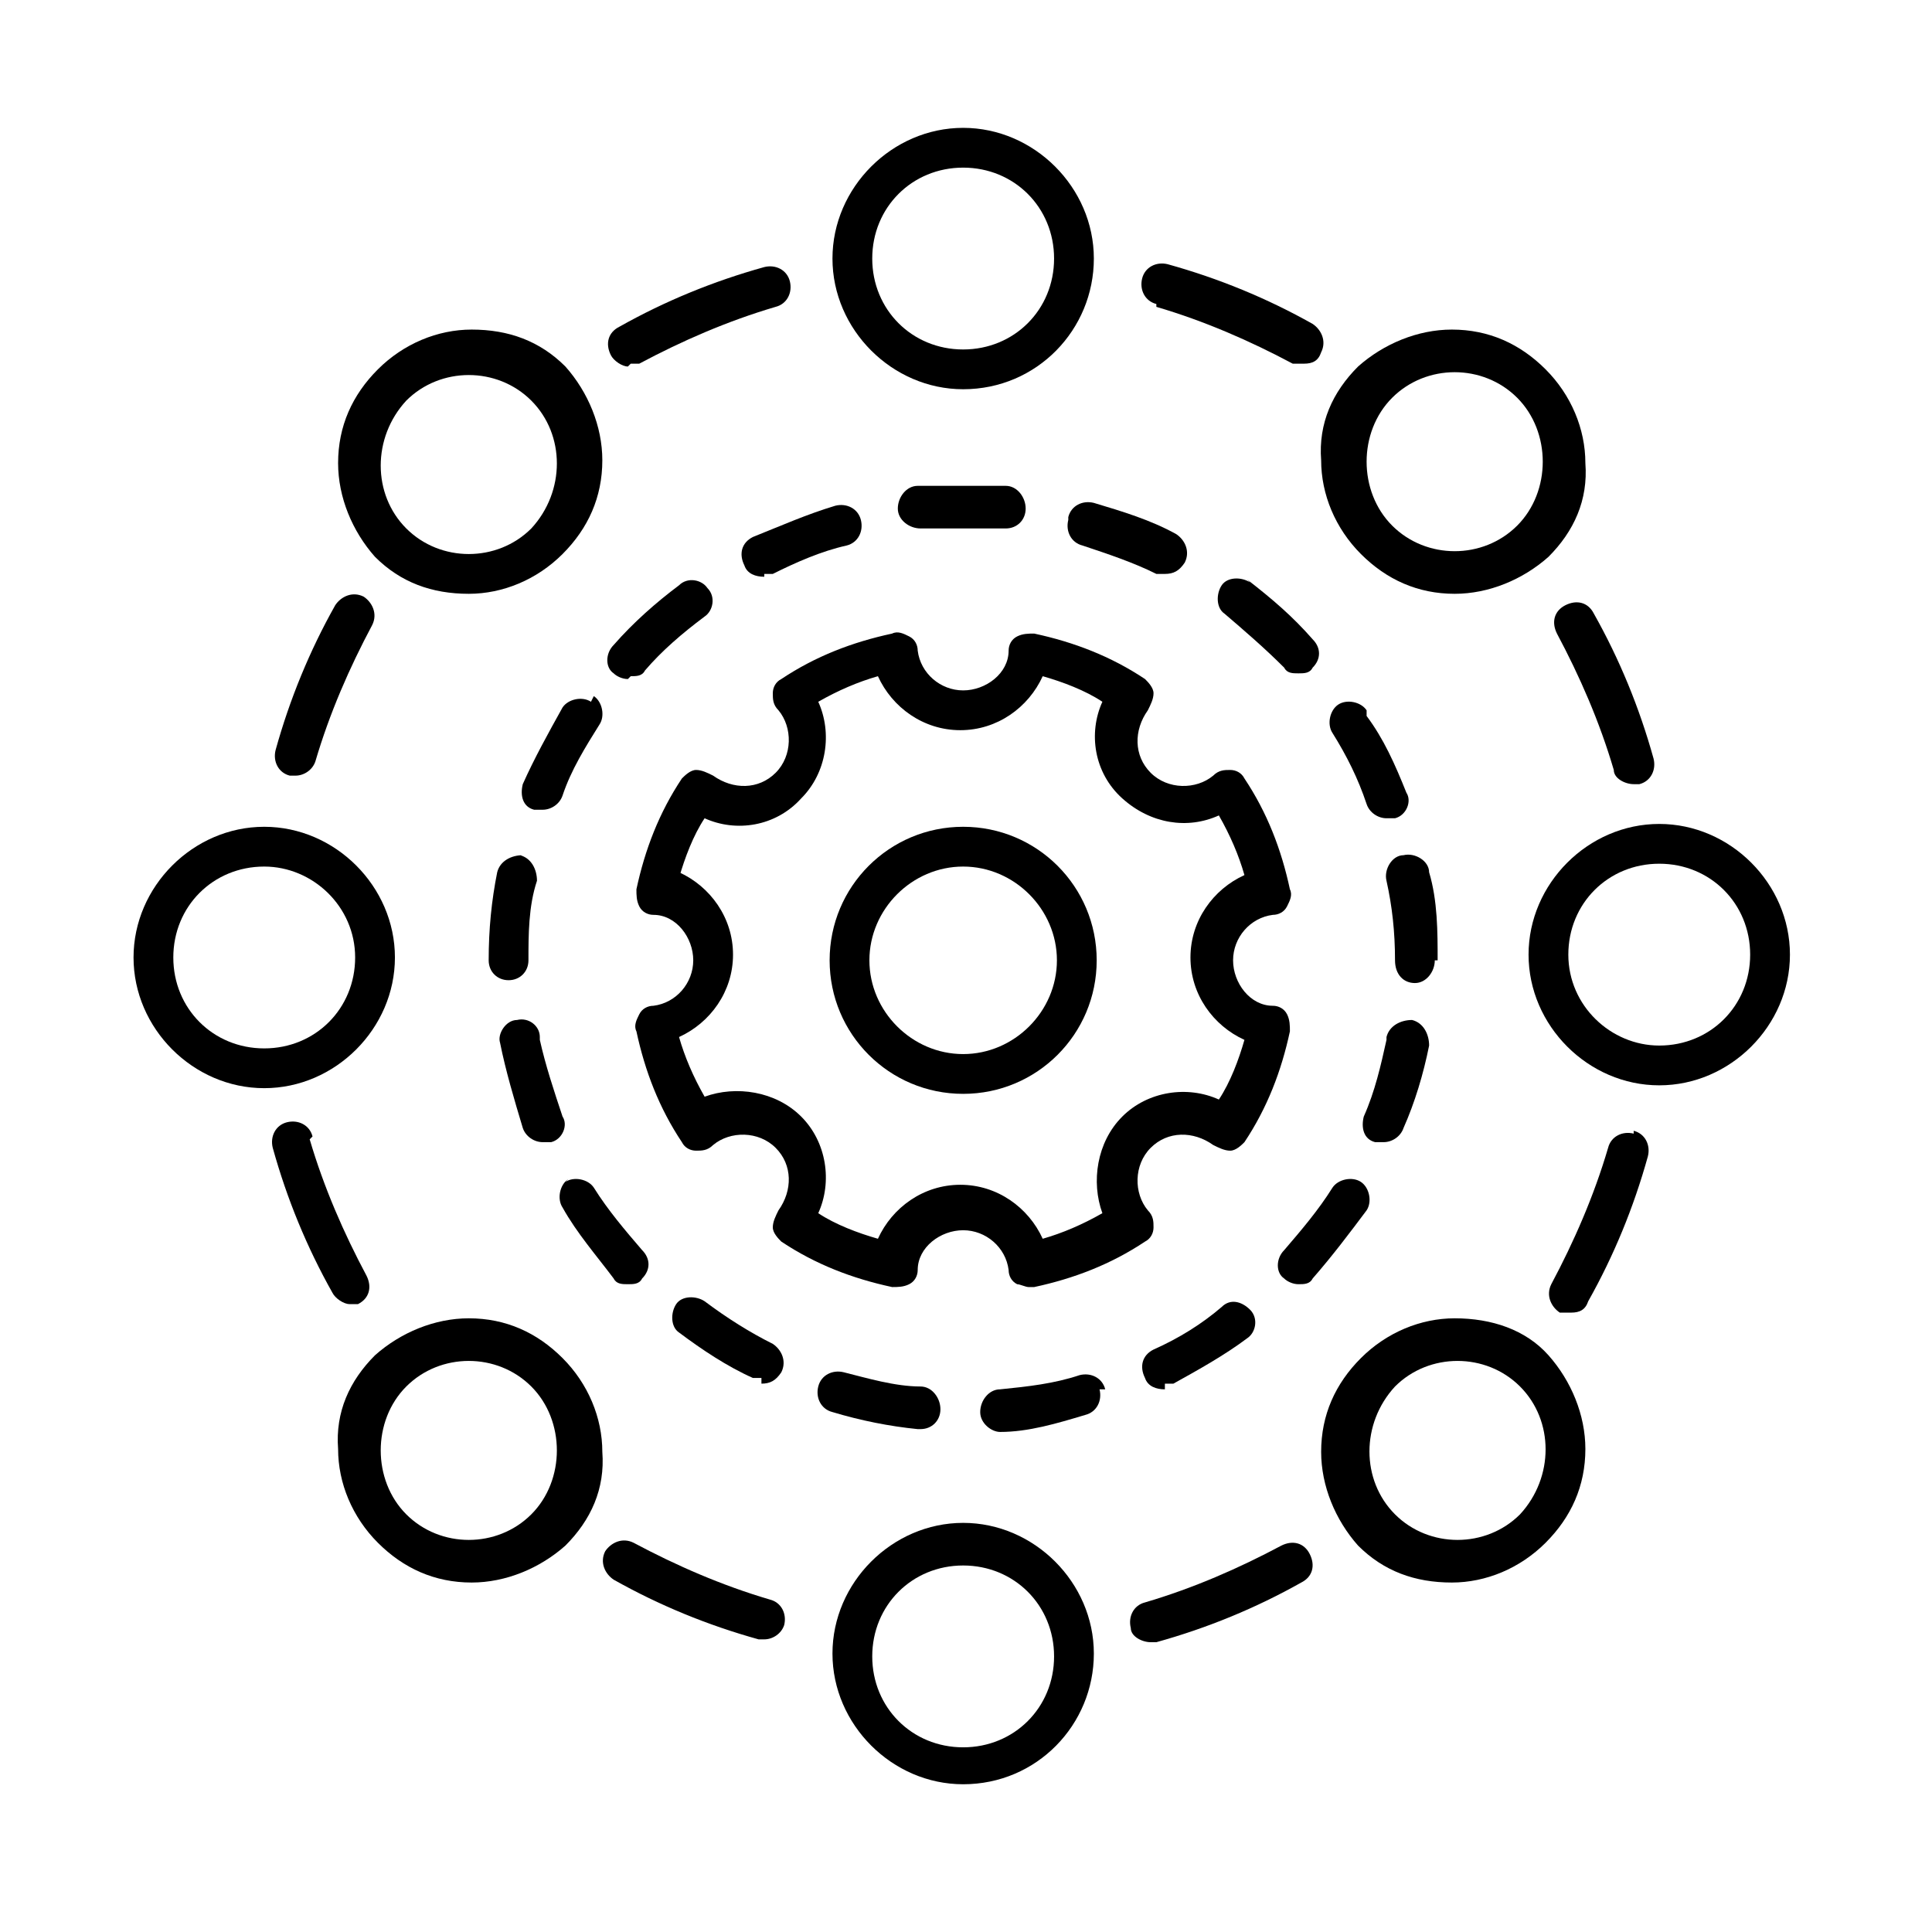
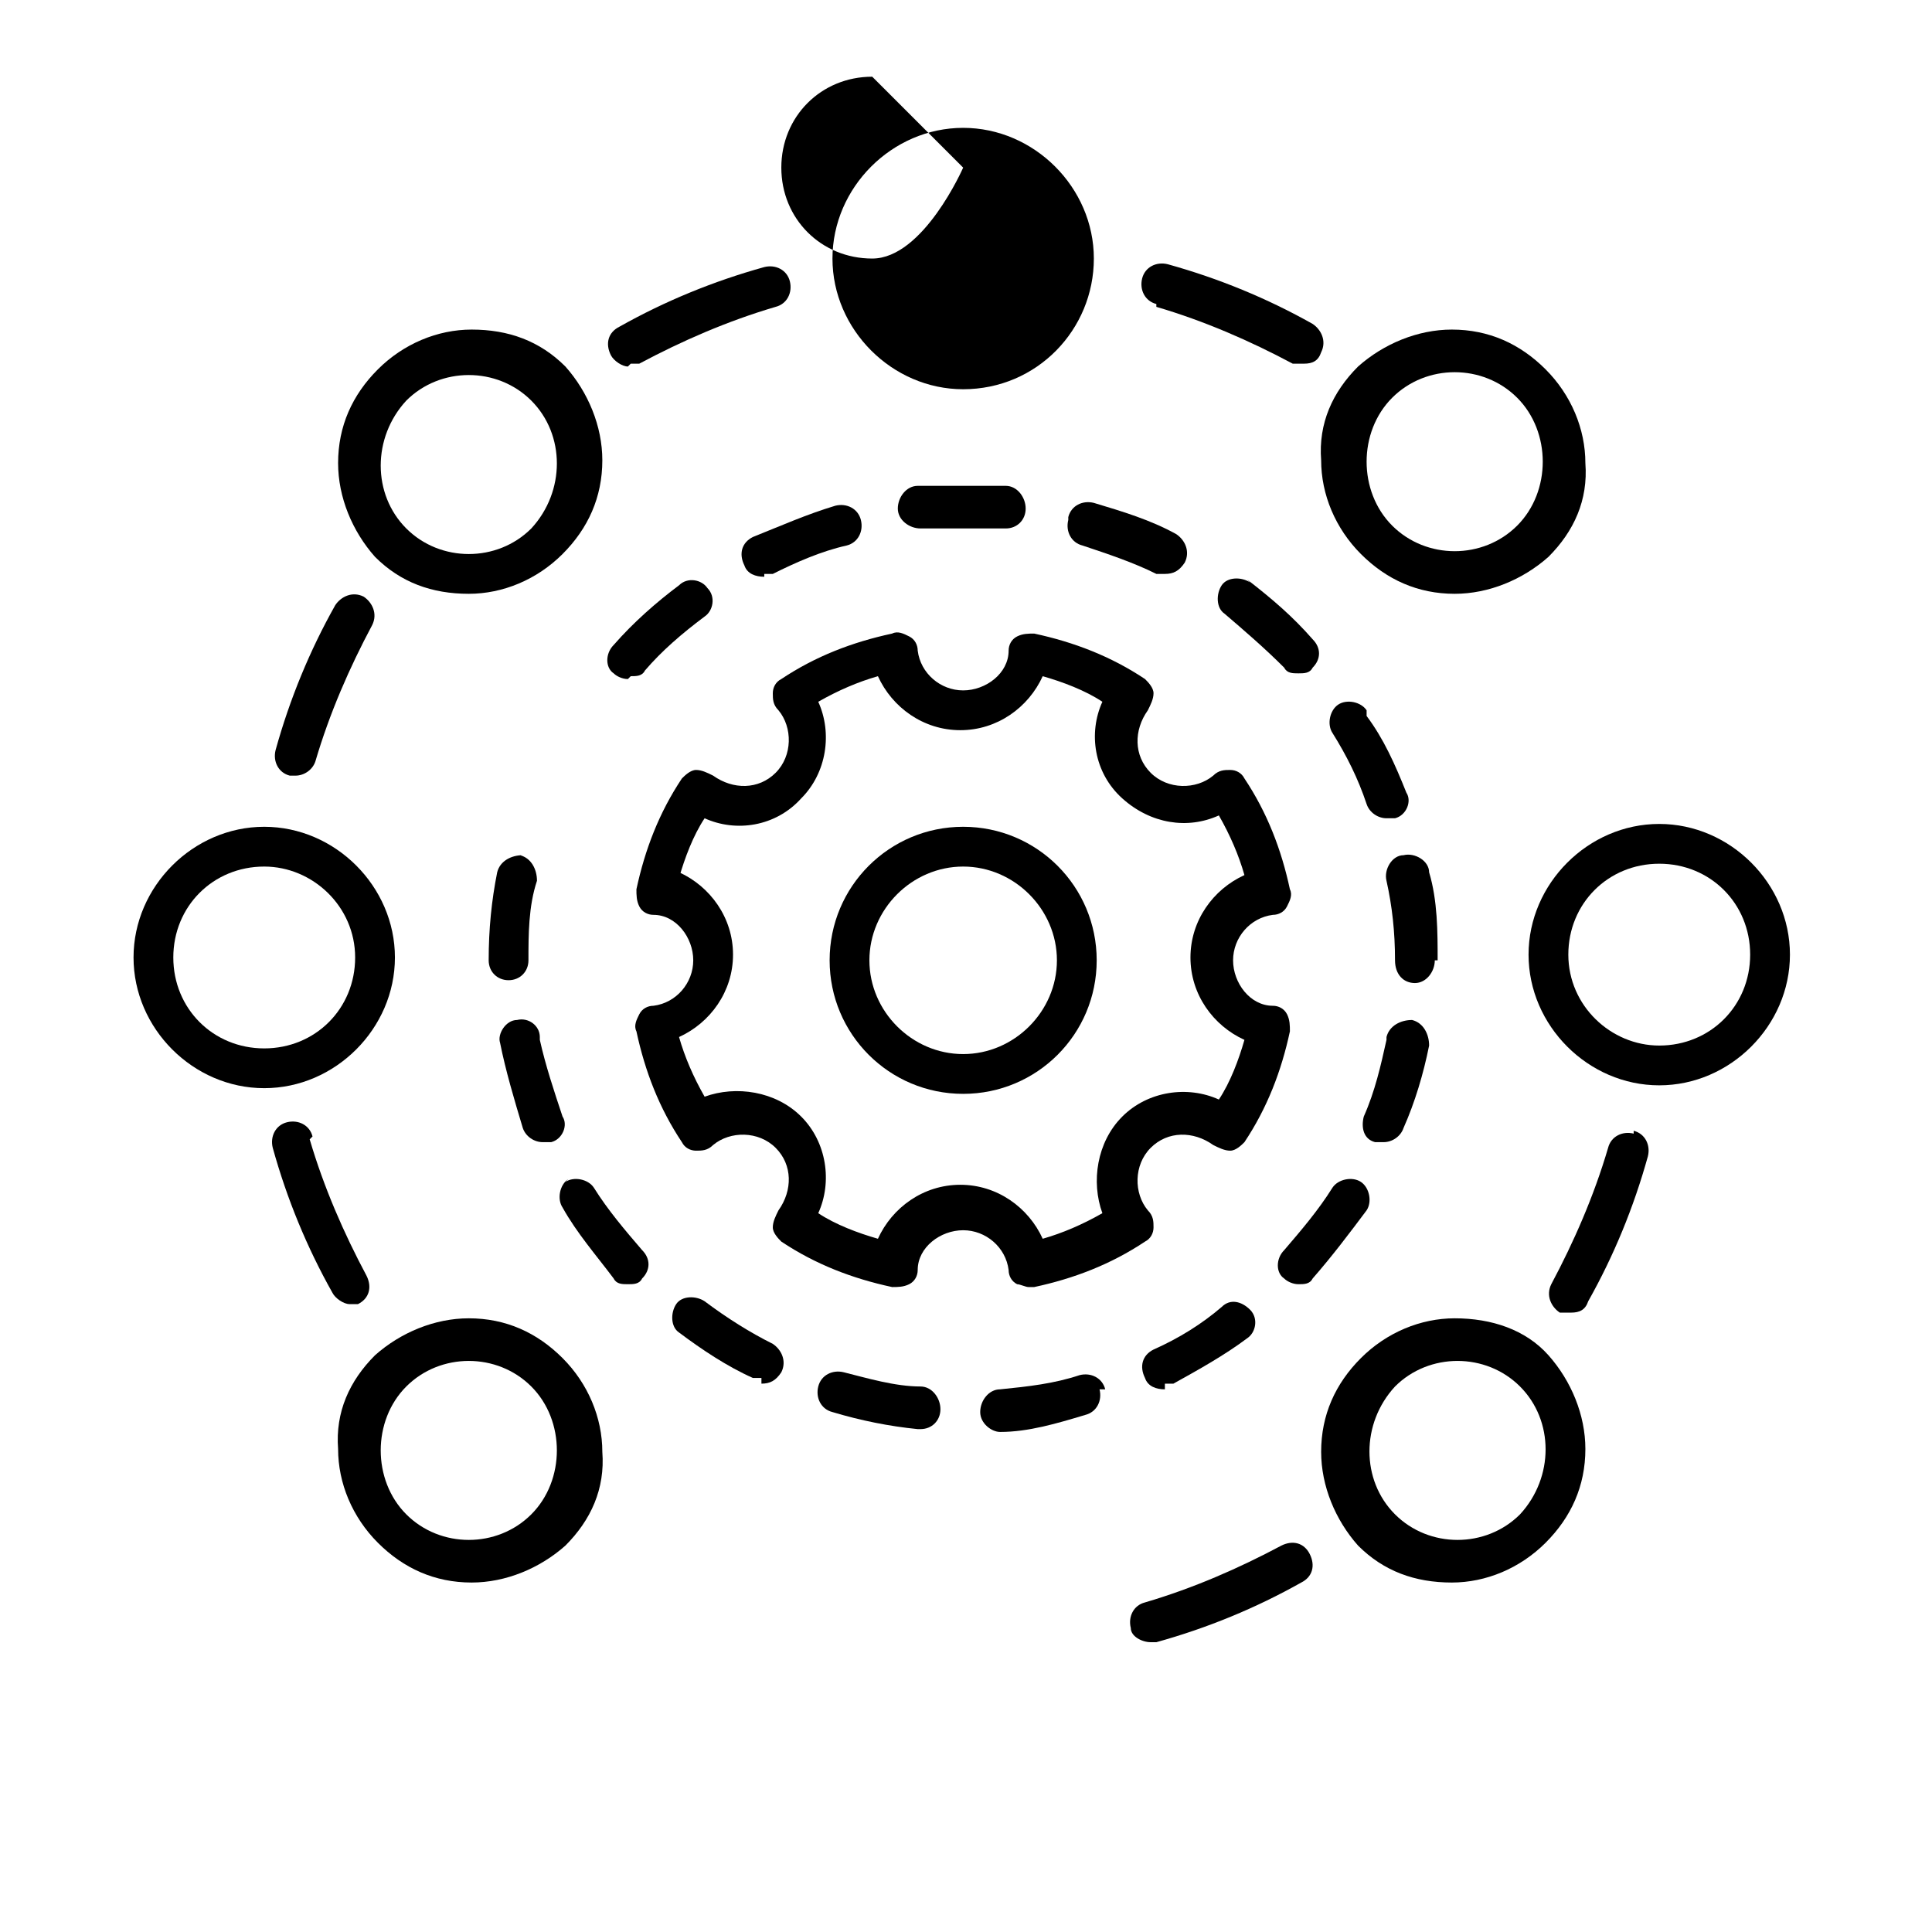
<svg xmlns="http://www.w3.org/2000/svg" version="1.1" viewBox="0 0 68 68">
  <defs>
    <style>
      .cls-1 {
        fill-rule: evenodd;
      }
    </style>
  </defs>
  <g>
    <g id="Layer_1">
      <path d="M-133.3,85.3l-3.3-.6c-.3,0-.6.2-.7.5,0,.3.2.6.5.7l1.9.3-5.8,4c-.5-.6-1.2-1.1-2.1-1.1-1.4,0-2.5,1-2.6,2.3l-4.2-.6c-.1-1.3-1.2-2.4-2.6-2.4s-2.6,1.2-2.6,2.6,0,.6.2.9l-5.7,4.5c-.5-.4-1.1-.7-1.8-.7-1.4,0-2.6,1.2-2.6,2.6s1.2,2.6,2.6,2.6,2.6-1.2,2.6-2.6,0-.7-.2-1l5.7-4.5c.5.5,1.1.7,1.8.7,1.1,0,2.1-.7,2.5-1.8l4.4.7c.4,1,1.3,1.7,2.5,1.7s2.6-1.2,2.6-2.6,0-.3,0-.5l6-4.1-.3,1.9c0,.3.2.6.5.7,0,0,0,0,.1,0,.3,0,.5-.2.6-.5l.6-3.2s0,0,0,0h0s0,0,0,0,0,0,0-.1c0-.2-.2-.4-.5-.5h0ZM-162,100c-.8,0-1.5-.7-1.5-1.5s.7-1.5,1.5-1.5,1.5.7,1.5,1.5-.7,1.5-1.5,1.5ZM-152.1,92.6c-.8,0-1.5-.7-1.5-1.5s.7-1.5,1.5-1.5,1.5.7,1.5,1.5c0,.8-.7,1.5-1.5,1.5ZM-142.7,93.2c-.8,0-1.5-.7-1.5-1.5s.7-1.5,1.5-1.5,1.5.7,1.5,1.5c0,.8-.7,1.5-1.5,1.5Z" />
      <path d="M-132.2,110c-3.5-3.5-9.2-3.5-12.7,0-3.5,3.5-3.5,9.2,0,12.7,3.5,3.5,9.2,3.4,12.7,0,1.8-1.8,2.6-4.1,2.6-6.3s-.9-4.6-2.6-6.3h0ZM-133,121.8c-3,3-7.9,3.1-11,0-3.1-3.1-3-8,0-11,3.1-3.1,8-3.1,11.1,0,3,3,3.1,8,0,11.1h0Z" />
      <path d="M-115.6,132.7l-8.1-8.1c-.2-.2-.6-.2-.8,0l-.7.7-2.2-2.2c.4-.7.8-1.5,1.1-2.2h2.5c1.2,0,2.2-1,2.2-2.2v-3.2c0-.6-.5-1.1-1.1-1.1h-1.2v-31.4c0-1.2-1-2.2-2.2-2.2h-42.8c-1.2,0-2.2,1-2.2,2.2v31.4h-1.2c-.6,0-1.1.5-1.1,1.1v3.2c0,1.2,1,2.2,2.2,2.2h20.6c.6,1.7,1.6,3.4,3,4.7,4.3,4.3,11.1,5.1,16.4,1.6l2.1,2.1-.7.7c-.2.2-.2.6,0,.8l8.1,8.1c.8.8,2.1.8,2.8,0l3.3-3.3c.8-.8.8-2.1,0-2.8h0ZM-122.8,115.4v3.2c0,.6-.5,1.1-1.1,1.1h-2.1c.4-1.4.5-2.8.4-4.2h2.8ZM-171.3,119.6c-.6,0-1.1-.5-1.1-1.1v-3.2s20.9,0,20.9,0c0,1.3,0,2.6.4,4.2h-20.2ZM-151.3,114.2h-18.7v-31.4c0-.6.5-1,1-1h42.8c.6,0,1,.5,1,1v31.4h-.7c-.4-2.6-1.6-5.1-3.6-7-.4-.4-.7-.7-1.1-1v-13.9c0-.3-.3-.6-.6-.6h-4.6c-.3,0-.6.3-.6.6v11.3c-1.3-.2-2.5-.3-3.8-.1v-6.6c0-.3-.3-.6-.6-.6h-4.6c-.3,0-.6.3-.6.6v8.6c-.7.5-1.4,1-2,1.6-.7.7-1.2,1.4-1.7,2.2v-9.6c0-.3-.3-.6-.6-.6h-4.6c-.3,0-.6.3-.6.6v10.3h-3.8v-5.8c0-.3-.3-.6-.6-.6h-4.6c-.3,0-.6.3-.6.6v5.8h-1.9c-.3,0-.6.3-.6.6s.3.6.6.6h16.1c-.4.9-.7,1.9-.8,2.9h0ZM-131.6,92.8v12.5c-1.1-.7-2.2-1.2-3.4-1.5v-11h3.4ZM-141.1,97.5v6.2c-1.2.2-2.4.7-3.4,1.2v-7.4h3.4s0,0,0,0ZM-150.6,100.3v9.8h-3.4v-9.8h3.4ZM-160.1,104.9v5.2h-3.4v-5.2h3.4ZM-146.9,124.7c-4.6-4.6-4.6-12.1,0-16.7h0c4.6-4.6,12.1-4.6,16.7,0,4.5,4.5,4.7,12,0,16.7-4.6,4.6-12.1,4.6-16.7,0h0ZM-130.4,126.4c.9-.7,1.7-1.6,2.3-2.4l2.1,2.1-2.3,2.3-2-2ZM-116.5,134.7l-3.3,3.3c-.3.3-.9.3-1.2,0l-7.7-7.7c1.1-1.1,3.4-3.4,4.5-4.5l7.7,7.7c.3.3.3.9,0,1.2h0Z" />
      <path class="cls-1" d="M-128.1,3.6v-26.1c0-.2,0-.4-.2-.5-.1-.1-.3-.2-.5-.2h-14.4V-7.7h0c0,.2,0,.3-.2.5-.3.3-.7.3-1,0l-6.5-5.7-6.5,5.7c-.1.1-.3.2-.5.2-.4,0-.7-.3-.7-.7v-15.5h-14.4c-.2,0-.4,0-.5.2s-.2.3-.2.5V21.9c0,.2,0,.4.2.5s.3.2.5.2h35.9l.4-.6c-.2-.3-.3-.7-.5-1,0,0,0,0,0,0-.1-.3-.3-.7-.4-1l-1.6-.3c-.4,0-.7-.3-.9-.5-.2-.3-.4-.6-.4-1v-2.4c0-.4.1-.7.4-1s.6-.5.9-.5l1.6-.3c.1-.4.2-.7.4-1.1.1-.4.3-.7.5-1l-.9-1.3c-.2-.3-.3-.7-.3-1,0-.4.2-.7.5-1l1.7-1.7s0,0,0,0c.3-.2.6-.4.9-.4.4,0,.7,0,1,.3l1.3.9c.3-.2.7-.3,1-.5,0,0,0,0,0,0,.3-.1.7-.3,1-.4l.3-1.6c0-.4.3-.7.5-.9.3-.2.6-.4,1-.4h.5,0ZM-151.6-14.1l-5.6,4.9v-13.9h12.6v13.9l-5.6-4.9v-6.3c0-.4-.3-.7-.7-.7s-.7.3-.7.7v6.3h0ZM-124.8,14.2c.3-.3.7-.3,1,0,.3.3.3.7,0,1l-4.2,4.2c-.3.3-.7.3-1,0l-1.8-1.8c-.3-.3-.3-.7,0-1,.3-.3.7-.3,1,0l1.3,1.3,3.7-3.7h0ZM-169,10.5h19.6c.4,0,.7.3.7.7v7.3c0,.4-.3.7-.7.7h-19.6c-.4,0-.7-.3-.7-.7v-7.3c0-.4.3-.7.7-.7h0ZM-150.1,11.9v5.8h-18.2v-5.8h18.2,0ZM-127.4,9.1c2.1,0,4.1.9,5.4,2.3,1.4,1.4,2.3,3.3,2.3,5.4s-.9,4.1-2.3,5.4c-1.4,1.4-3.3,2.3-5.4,2.3s-4.1-.9-5.4-2.3c-1.4-1.4-2.3-3.3-2.3-5.4s.9-4.1,2.3-5.4c1.4-1.4,3.3-2.3,5.4-2.3h0ZM-122.9,12.4c1.1,1.1,1.8,2.7,1.8,4.4s-.7,3.3-1.8,4.4-2.7,1.8-4.4,1.8-3.3-.7-4.4-1.8-1.8-2.7-1.8-4.4.7-3.3,1.8-4.4c1.1-1.1,2.7-1.8,4.4-1.8s3.3.7,4.4,1.8h0ZM-156.8,4.9c.4,0,.7.3.7.7s-.3.7-.7.7h-12.2c-.4,0-.7-.3-.7-.7s.3-.7.7-.7h12.3,0ZM-156.8.7c.4,0,.7.3.7.7s-.3.7-.7.7h-12.2c-.4,0-.7-.3-.7-.7s.3-.7.7-.7h12.3,0ZM-138,24h-35.1c-.6,0-1.1-.2-1.5-.6-.4-.4-.6-.9-.6-1.5V-22.4c0-.6.2-1.1.6-1.5.4-.4.9-.6,1.5-.6h44.3c.6,0,1.1.2,1.5.6.4.4.6.9.6,1.5V3.6h.5c.4,0,.7.1,1,.4s.5.6.5.9l.3,1.6c.4.1.7.2,1.1.4.4.1.7.3,1,.5l1.3-.9c.3-.2.7-.3,1-.3.4,0,.7.2,1,.5l1.7,1.7s0,0,0,0c.2.3.4.6.4.9,0,.4,0,.7-.3,1l-.9,1.3c.2.3.3.7.5,1,0,0,0,0,0,0,.1.3.3.7.4,1l1.6.3c.4,0,.7.3.9.5.2.3.4.6.4,1v2.4c0,.4-.1.7-.4,1-.2.3-.6.5-.9.5l-1.6.3c-.1.4-.2.7-.4,1.1-.1.4-.3.7-.5,1l.9,1.3c.2.3.3.7.3,1,0,.4-.2.7-.5,1l-1.7,1.7s0,0,0,0c-.3.2-.6.4-.9.4-.4,0-.7,0-1-.3l-1.3-.9c-.3.2-.7.3-1,.5,0,0,0,0,0,0-.3.1-.7.3-1,.4l-.3,1.6c0,.4-.3.7-.5.9-.3.2-.6.4-1,.4h-2.4c-.4,0-.7-.1-1-.4-.3-.2-.5-.6-.5-.9l-.3-1.6c-.4-.1-.7-.2-1.1-.4-.4-.1-.7-.3-1-.5l-1.3.9c-.3.2-.7.3-1,.3-.4,0-.7-.2-1-.5l-1.7-1.7s0,0,0,0c-.2-.3-.4-.6-.4-.9,0,0,0-.2,0-.3h0ZM-128.7,5.2s0,0,0,0c0,0,0,0,.1,0h2.4s0,0,.1,0,0,0,0,0l.4,2c0,.3.3.5.6.6.4.1.9.3,1.3.4.4.2.8.4,1.2.6.3.2.6.1.8,0l1.6-1.1s0,0,.1,0,0,0,0,0l1.7,1.7h0s0,0,0,0,0,0,0,.1l-1.2,1.7c-.2.2-.2.5,0,.8h0c.2.4.5.8.6,1.2h0c.2.4.3.9.4,1.3,0,.3.3.5.6.5h0l2,.4s0,0,0,0c0,0,0,0,0,.1v2.4s0,0,0,.1c0,0,0,0,0,0l-2,.4c-.3,0-.5.3-.6.6-.1.4-.3.9-.4,1.3-.2.4-.4.8-.6,1.2-.2.3-.1.6,0,.8l1.1,1.6s0,0,0,.1,0,0,0,0l-1.7,1.7h0s0,0,0,0,0,0-.1,0l-1.7-1.2c-.2-.2-.5-.2-.8,0h0c-.4.2-.8.4-1.2.6h0c-.4.2-.8.3-1.3.4-.3,0-.5.3-.5.6h0l-.4,2s0,0,0,0c0,0,0,0-.1,0h-2.4s0,0-.1,0c0,0,0,0,0,0l-.4-2c0-.3-.3-.5-.6-.6-.4-.1-.9-.3-1.3-.4-.4-.2-.8-.4-1.2-.6-.3-.2-.6-.1-.8,0l-1.6,1.1s0,0-.1,0,0,0,0,0l-1.7-1.7h0s0,0,0,0,0,0,0-.1l1.2-1.7c.2-.2.2-.5,0-.8h0c-.2-.4-.5-.8-.6-1.2h0c-.2-.4-.3-.9-.4-1.3,0-.3-.3-.5-.6-.5h0l-2-.4s0,0,0,0c0,0,0,0,0-.1v-2.4s0,0,0-.1,0,0,0,0l2-.4c.3,0,.5-.3.6-.6.1-.4.3-.9.4-1.3.2-.4.4-.8.6-1.2.2-.3.1-.6,0-.8l-1.1-1.6s0,0,0-.1,0,0,0,0l1.7-1.7h0s0,0,0,0,0,0,.1,0l1.7,1.2c.2.2.5.2.8,0h0c.4-.2.8-.4,1.2-.6h0c.4-.2.8-.3,1.3-.4.3,0,.5-.3.5-.6h0s.4-2,.4-2Z" />
      <path d="M-112.6-62.3c2.9,0,5.5-1.1,7.5-2.8l3.2,3.2-1.6,1.6c-.3.3-.3.8,0,1.1l6.4,6.4c.7.7,1.7,1.1,2.7,1.1s2-.4,2.7-1.1c1.5-1.5,1.5-3.9,0-5.4l-6.4-6.4c-.3-.3-.8-.3-1.1,0l-1.6,1.6-3.2-3.2c1.7-2,2.8-4.6,2.8-7.5,0-6.3-5.1-11.4-11.4-11.4s-11.4,5.1-11.4,11.4c0,6.3,5.1,11.4,11.4,11.4h0ZM-98.7-62.9l5.9,5.9c.9.9.9,2.3,0,3.2-.9.9-2.4.9-3.2,0l-5.9-5.9,3.2-3.2ZM-112.6-83.5c5.4,0,9.9,4.4,9.9,9.9s-4.4,9.9-9.9,9.9-9.9-4.4-9.9-9.9,4.4-9.9,9.9-9.9ZM-90.6-44.9c0,.4-.3.8-.8.8h-60.6c-.4,0-.8-.3-.8-.8v-54.6c0-.4.3-.8.8-.8s.8.3.8.8v53.8h7.6v-9.9c0-.4.3-.8.8-.8s.8.3.8.8v9.9h10.6v-23.5c0-.4.3-.8.8-.8s.8.3.8.8v23.5h10.6v-11.4c0-.4.3-.8.8-.8s.8.3.8.8v11.4h10.6v-6.8c0-.4.3-.8.8-.8s.8.3.8.8v6.8h14.4c.4,0,.8.3.8.8ZM-119-75.8l2.7,1.3c0,.3-.1.6-.1.9,0,2.1,1.7,3.8,3.8,3.8s3.8-1.7,3.8-3.8-.3-1.8-.9-2.5c0,0,0,0,.1-.1l1.2-1.5c.3-.3.2-.8-.1-1.1-.3-.3-.8-.2-1.1.1l-1.2,1.5s0,0,0,.2c-.5-.3-1.1-.4-1.7-.4-1.2,0-2.3.6-3,1.5l-2.7-1.3c-.4-.2-.8,0-1,.4-.2.4,0,.8.4,1h0ZM-114.7-74.6c.4-.8,1.2-1.3,2.1-1.3s1,.2,1.4.5c.5.4.9,1.1.9,1.8,0,1.2-1,2.3-2.3,2.3s-2.3-1-2.3-2.3,0-.7.2-1h0ZM-144.5-60.8c1.1,0,2.2-.5,2.9-1.4.6-.7.9-1.6.9-2.4s-.6-2.4-1.6-3l6-13c.3,0,.6,0,.9,0,1.2,0,2.3-.6,3-1.5l5.7,2.7c.1,0,.2,0,.3,0,.3,0,.6-.2.7-.4.2-.4,0-.8-.4-1l-5.7-2.7c0-.3.1-.6.1-.9,0-2.1-1.7-3.8-3.8-3.8s-3.8,1.7-3.8,3.8.6,2.3,1.5,3l-6,13c-.3,0-.6,0-.9,0-2.1,0-3.8,1.7-3.8,3.8s1.7,3.8,3.8,3.8h0ZM-135.4-86.6c1.2,0,2.3,1,2.3,2.3s0,.7-.2,1c-.4.8-1.2,1.3-2.1,1.3s-.7,0-1-.2c-.8-.4-1.3-1.2-1.3-2.1,0-1.2,1-2.3,2.3-2.3h0ZM-144.5-66.8c.3,0,.7,0,.9.2.8.4,1.3,1.2,1.3,2.1s-.2,1.1-.5,1.5c-.4.5-1.1.8-1.7.8-1.2,0-2.3-1-2.3-2.3s1-2.3,2.3-2.3h0ZM-103.5-84.3c.2,0,.4,0,.6-.3l6.8-8.5c.5.3,1.1.4,1.7.4,2.1,0,3.8-1.7,3.8-3.8s-1.7-3.8-3.8-3.8-3.8,1.7-3.8,3.8,0,.4,0,.5c0,.7.4,1.3.8,1.9l-6.8,8.5c-.3.3-.2.8.1,1.1.1.1.3.2.5.2h0ZM-94.4-98.7c1.2,0,2.3,1,2.3,2.3s-1,2.3-2.3,2.3-1-.2-1.4-.5c-.5-.4-.7-.9-.8-1.5,0,0,0-.2,0-.3,0-1.2,1-2.3,2.3-2.3h0Z" />
-       <path d="M33.9,13.7c2.6,0,4.6-2.1,4.6-4.6s-2.1-4.6-4.6-4.6-4.6,2.1-4.6,4.6,2.1,4.6,4.6,4.6ZM33.9,5.9c1.8,0,3.2,1.4,3.2,3.2s-1.4,3.2-3.2,3.2-3.2-1.4-3.2-3.2,1.4-3.2,3.2-3.2Z" />
+       <path d="M33.9,13.7c2.6,0,4.6-2.1,4.6-4.6s-2.1-4.6-4.6-4.6-4.6,2.1-4.6,4.6,2.1,4.6,4.6,4.6ZM33.9,5.9s-1.4,3.2-3.2,3.2-3.2-1.4-3.2-3.2,1.4-3.2,3.2-3.2Z" />
      <path d="M16.5,20.9h0c1.2,0,2.4-.5,3.3-1.4.9-.9,1.4-2,1.4-3.3,0-1.2-.5-2.4-1.3-3.3-.9-.9-2-1.3-3.3-1.3h0c-1.2,0-2.4.5-3.3,1.4s-1.4,2-1.4,3.3c0,1.2.5,2.4,1.3,3.3.9.9,2,1.3,3.3,1.3ZM14.3,14.1c.6-.6,1.4-.9,2.2-.9h0c.8,0,1.6.3,2.2.9,1.2,1.2,1.2,3.2,0,4.5-.6.6-1.4.9-2.2.9h0c-.8,0-1.6-.3-2.2-.9-1.2-1.2-1.2-3.2,0-4.5Z" />
      <path d="M9.3,38.3c2.5,0,4.6-2.1,4.6-4.6s-2.1-4.6-4.6-4.6-4.6,2.1-4.6,4.6,2.1,4.6,4.6,4.6ZM9.3,30.5c1.7,0,3.2,1.4,3.2,3.2s-1.4,3.2-3.2,3.2-3.2-1.4-3.2-3.2,1.4-3.2,3.2-3.2Z" />
      <path d="M16.5,46.4c-1.2,0-2.4.5-3.3,1.3-.9.9-1.4,2-1.3,3.3,0,1.2.5,2.4,1.4,3.3s2,1.4,3.3,1.4h0c1.2,0,2.4-.5,3.3-1.3.9-.9,1.4-2,1.3-3.3,0-1.2-.5-2.4-1.4-3.3-.9-.9-2-1.4-3.3-1.4,0,0,0,0,0,0ZM18.7,53.3c-.6.6-1.4.9-2.2.9h0c-.8,0-1.6-.3-2.2-.9-1.2-1.2-1.2-3.3,0-4.5.6-.6,1.4-.9,2.2-.9h0c.8,0,1.6.3,2.2.9,1.2,1.2,1.2,3.3,0,4.5Z" />
-       <path d="M33.9,62.8c2.6,0,4.6-2.1,4.6-4.6s-2.1-4.6-4.6-4.6-4.6,2.1-4.6,4.6,2.1,4.6,4.6,4.6ZM33.9,55.1c1.8,0,3.2,1.4,3.2,3.2s-1.4,3.2-3.2,3.2-3.2-1.4-3.2-3.2,1.4-3.2,3.2-3.2Z" />
      <path d="M51.2,46.4c-1.2,0-2.4.5-3.3,1.4-.9.9-1.4,2-1.4,3.3,0,1.2.5,2.4,1.3,3.3.9.9,2,1.3,3.3,1.3h0c1.2,0,2.4-.5,3.3-1.4s1.4-2,1.4-3.3c0-1.2-.5-2.4-1.3-3.3s-2-1.3-3.3-1.3c0,0,0,0,0,0ZM53.5,53.3c-.6.6-1.4.9-2.2.9h0c-.8,0-1.6-.3-2.2-.9-1.2-1.2-1.2-3.2,0-4.5.6-.6,1.4-.9,2.2-.9h0c.8,0,1.6.3,2.2.9,1.2,1.2,1.2,3.2,0,4.5Z" />
      <path d="M58.4,29c-2.5,0-4.6,2.1-4.6,4.6s2.1,4.6,4.6,4.6,4.6-2.1,4.6-4.6-2.1-4.6-4.6-4.6ZM58.4,36.8c-1.7,0-3.2-1.4-3.2-3.2s1.4-3.2,3.2-3.2,3.2,1.4,3.2,3.2-1.4,3.2-3.2,3.2Z" />
      <path d="M51.2,20.9h0c1.2,0,2.4-.5,3.3-1.3.9-.9,1.4-2,1.3-3.3,0-1.2-.5-2.4-1.4-3.3s-2-1.4-3.3-1.4h0c-1.2,0-2.4.5-3.3,1.3-.9.9-1.4,2-1.3,3.3,0,1.2.5,2.4,1.4,3.3.9.9,2,1.4,3.3,1.4ZM49,14c.6-.6,1.4-.9,2.2-.9h0c.8,0,1.6.3,2.2.9,1.2,1.2,1.2,3.3,0,4.5-.6.6-1.4.9-2.2.9h0c-.8,0-1.6-.3-2.2-.9-1.2-1.2-1.2-3.3,0-4.5Z" />
      <path d="M33.9,38.5c2.6,0,4.7-2.1,4.7-4.7s-2.1-4.7-4.7-4.7-4.7,2.1-4.7,4.7,2.1,4.7,4.7,4.7ZM33.9,30.5c1.8,0,3.3,1.5,3.3,3.3s-1.5,3.3-3.3,3.3-3.3-1.5-3.3-3.3,1.5-3.3,3.3-3.3Z" />
      <path d="M23,35.4c-.2,0-.4.1-.5.3-.1.2-.2.4-.1.6.3,1.4.8,2.7,1.6,3.9.1.2.3.3.5.3.2,0,.4,0,.6-.2.6-.5,1.6-.5,2.2.1.6.6.6,1.5.1,2.2-.1.2-.2.4-.2.6,0,.2.2.4.3.5,1.2.8,2.5,1.3,3.9,1.6.2,0,.4,0,.6-.1.2-.1.3-.3.3-.5,0-.8.8-1.4,1.6-1.4s1.5.6,1.6,1.4c0,.2.1.4.3.5.1,0,.3.1.4.1s.1,0,.2,0c1.4-.3,2.7-.8,3.9-1.6.2-.1.3-.3.3-.5,0-.2,0-.4-.2-.6-.5-.6-.5-1.6.1-2.2.6-.6,1.5-.6,2.2-.1.2.1.4.2.6.2.2,0,.4-.2.5-.3.8-1.2,1.3-2.5,1.6-3.9,0-.2,0-.4-.1-.6s-.3-.3-.5-.3c-.8,0-1.4-.8-1.4-1.6s.6-1.5,1.4-1.6c.2,0,.4-.1.5-.3.1-.2.2-.4.1-.6-.3-1.4-.8-2.7-1.6-3.9-.1-.2-.3-.3-.5-.3-.2,0-.4,0-.6.2-.6.5-1.6.5-2.2-.1s-.6-1.5-.1-2.2c.1-.2.2-.4.2-.6,0-.2-.2-.4-.3-.5-1.2-.8-2.5-1.3-3.9-1.6-.2,0-.4,0-.6.1-.2.1-.3.3-.3.5,0,.8-.8,1.4-1.6,1.4s-1.5-.6-1.6-1.4c0-.2-.1-.4-.3-.5-.2-.1-.4-.2-.6-.1-1.4.3-2.7.8-3.9,1.6-.2.1-.3.3-.3.5,0,.2,0,.4.2.6.5.6.5,1.6-.1,2.2-.6.6-1.5.6-2.2.1-.2-.1-.4-.2-.6-.2-.2,0-.4.2-.5.3-.8,1.2-1.3,2.5-1.6,3.9,0,.2,0,.4.1.6.1.2.3.3.5.3.8,0,1.4.8,1.4,1.6s-.6,1.5-1.4,1.6ZM23.9,30.9c.2-.7.5-1.5.9-2.1,1.1.5,2.5.3,3.4-.7.9-.9,1.1-2.3.6-3.4.7-.4,1.4-.7,2.1-.9.5,1.1,1.6,1.9,2.9,1.9s2.4-.8,2.9-1.9c.7.2,1.5.5,2.1.9-.5,1.1-.3,2.5.7,3.4s2.3,1.1,3.4.6c.4.7.7,1.4.9,2.1-1.1.5-1.9,1.6-1.9,2.9s.8,2.4,1.9,2.9c-.2.7-.5,1.5-.9,2.1-1.1-.5-2.5-.3-3.4.6s-1.1,2.3-.7,3.4c-.7.4-1.4.7-2.1.9-.5-1.1-1.6-1.9-2.9-1.9s-2.4.8-2.9,1.9c-.7-.2-1.5-.5-2.1-.9.5-1.1.3-2.5-.6-3.4s-2.3-1.1-3.4-.7c-.4-.7-.7-1.4-.9-2.1,1.1-.5,1.9-1.6,1.9-2.9s-.8-2.4-1.9-2.9Z" />
      <path d="M48.1,25c-.2-.3-.7-.4-1-.2-.3.2-.4.7-.2,1,.5.8.9,1.6,1.2,2.5.1.3.4.5.7.5s.2,0,.3,0c.4-.1.6-.6.4-.9-.4-1-.8-1.9-1.4-2.7Z" />
      <path d="M26.8,48.7c.3,0,.5-.1.7-.4.2-.4,0-.8-.3-1-.8-.4-1.6-.9-2.4-1.5-.3-.2-.8-.2-1,.1-.2.3-.2.8.1,1,.8.6,1.7,1.2,2.6,1.6.1,0,.2,0,.3,0Z" />
      <path d="M32.4,50.3c.4,0,.7-.3.7-.7,0-.4-.3-.8-.7-.8-.9,0-1.9-.3-2.7-.5-.4-.1-.8.1-.9.5-.1.4.1.8.5.9,1,.3,2,.5,3,.6,0,0,0,0,0,0Z" />
      <path d="M19,36.5c0-.4-.4-.7-.8-.6-.4,0-.7.5-.6.8.2,1,.5,2,.8,3,.1.3.4.5.7.5s.2,0,.3,0c.4-.1.6-.6.4-.9-.3-.9-.6-1.8-.8-2.7Z" />
      <path d="M38.9,48.9c-.1-.4-.5-.6-.9-.5-.9.3-1.8.4-2.8.5-.4,0-.7.4-.7.8,0,.4.4.7.7.7s0,0,0,0c1,0,2-.3,3-.6.4-.1.6-.5.5-.9Z" />
      <path d="M20,41.5c-.3.2-.4.7-.2,1,.5.9,1.2,1.7,1.8,2.5.1.2.3.2.5.2s.4,0,.5-.2c.3-.3.3-.7,0-1-.6-.7-1.2-1.4-1.7-2.2-.2-.3-.7-.4-1-.2Z" />
      <path d="M22.2,23.8c.2,0,.4,0,.5-.2.6-.7,1.3-1.3,2.1-1.9.3-.2.4-.7.1-1-.2-.3-.7-.4-1-.1-.8.6-1.6,1.3-2.3,2.1-.3.3-.3.8,0,1,.1.1.3.2.5.2Z" />
-       <path d="M20.8,24.7c-.3-.2-.8-.1-1,.2-.5.9-1,1.8-1.4,2.7-.1.4,0,.8.4.9,0,0,.2,0,.3,0,.3,0,.6-.2.7-.5.3-.9.8-1.7,1.3-2.5.2-.3.1-.8-.2-1Z" />
      <path d="M26.9,20.2c.1,0,.2,0,.3,0,.8-.4,1.7-.8,2.6-1,.4-.1.6-.5.5-.9-.1-.4-.5-.6-.9-.5-1,.3-1.9.7-2.9,1.1-.4.2-.5.6-.3,1,.1.3.4.4.7.4Z" />
      <path d="M37.6,18.3c-.1.4.1.8.5.9.9.3,1.8.6,2.6,1,.1,0,.2,0,.3,0,.3,0,.5-.1.7-.4.2-.4,0-.8-.3-1-.9-.5-1.9-.8-2.9-1.1-.4-.1-.8.1-.9.5Z" />
      <path d="M18.4,30.1c-.4,0-.8.2-.9.6-.2,1-.3,2-.3,3.1,0,.4.3.7.7.7h0c.4,0,.7-.3.7-.7,0-.9,0-1.9.3-2.8,0-.4-.2-.8-.6-.9Z" />
      <path d="M32.6,18.6c.9,0,1.9,0,2.8,0,0,0,0,0,0,0,.4,0,.7-.3.7-.7,0-.4-.3-.8-.7-.8-1,0-2,0-3.1,0-.4,0-.7.4-.7.8,0,.4.4.7.8.7Z" />
      <path d="M50.6,33.8c0-1,0-2.1-.3-3.1,0-.4-.5-.7-.9-.6-.4,0-.7.5-.6.9.2.9.3,1.8.3,2.8h0c0,.5.3.8.7.8s.7-.4.7-.8Z" />
      <path d="M48.8,36.6c-.2.9-.4,1.8-.8,2.7-.1.4,0,.8.4.9,0,0,.2,0,.3,0,.3,0,.6-.2.7-.5.4-.9.7-1.9.9-2.9,0-.4-.2-.8-.6-.9-.4,0-.8.2-.9.6Z" />
      <path d="M44,20.5c-.3-.2-.8-.2-1,.1-.2.3-.2.8.1,1,.7.6,1.4,1.2,2.1,1.9.1.2.3.2.5.2s.4,0,.5-.2c.3-.3.3-.7,0-1-.7-.8-1.4-1.4-2.3-2.1Z" />
      <path d="M45.2,45c.1.1.3.2.5.2s.4,0,.5-.2c.7-.8,1.3-1.6,1.9-2.4.2-.3.1-.8-.2-1-.3-.2-.8-.1-1,.2-.5.8-1.1,1.5-1.7,2.2-.3.3-.3.8,0,1Z" />
      <path d="M41,48.7c.1,0,.2,0,.3,0,.9-.5,1.8-1,2.6-1.6.3-.2.4-.7.1-1s-.7-.4-1-.1c-.7.6-1.5,1.1-2.4,1.5-.4.2-.5.6-.3,1,.1.3.4.4.7.4Z" />
      <path d="M40.7,10.8c1.7.5,3.3,1.2,4.8,2,.1,0,.2,0,.4,0,.3,0,.5-.1.6-.4.2-.4,0-.8-.3-1-1.6-.9-3.3-1.6-5.1-2.1-.4-.1-.8.1-.9.5-.1.4.1.8.5.9Z" />
      <path d="M22.2,12.8c.1,0,.2,0,.3,0,1.5-.8,3.1-1.5,4.8-2,.4-.1.6-.5.5-.9-.1-.4-.5-.6-.9-.5-1.8.5-3.5,1.2-5.1,2.1-.4.2-.5.6-.3,1,.1.2.4.4.6.4Z" />
      <path d="M10.2,27.3c0,0,.1,0,.2,0,.3,0,.6-.2.7-.5.5-1.7,1.2-3.3,2-4.8.2-.4,0-.8-.3-1-.4-.2-.8,0-1,.3-.9,1.6-1.6,3.3-2.1,5.1-.1.4.1.8.5.9Z" />
      <path d="M11,40c-.1-.4-.5-.6-.9-.5-.4.1-.6.5-.5.9.5,1.8,1.2,3.5,2.1,5.1.1.2.4.4.6.4s.2,0,.3,0c.4-.2.5-.6.3-1-.8-1.5-1.5-3.1-2-4.8Z" />
-       <path d="M21.3,54.6c-.2.4,0,.8.3,1,1.6.9,3.3,1.6,5.1,2.1,0,0,.1,0,.2,0,.3,0,.6-.2.7-.5.1-.4-.1-.8-.5-.9-1.7-.5-3.3-1.2-4.8-2-.4-.2-.8,0-1,.3Z" />
      <path d="M39.8,57.3c0,.3.4.5.7.5s.1,0,.2,0c1.8-.5,3.5-1.2,5.1-2.1.4-.2.5-.6.3-1-.2-.4-.6-.5-1-.3-1.5.8-3.1,1.5-4.8,2-.4.1-.6.5-.5.9Z" />
      <path d="M57.5,39.9c-.4-.1-.8.1-.9.5-.5,1.7-1.2,3.3-2,4.8-.2.4,0,.8.3,1,.1,0,.2,0,.4,0,.3,0,.5-.1.6-.4.9-1.6,1.6-3.3,2.1-5.1.1-.4-.1-.8-.5-.9Z" />
-       <path d="M55.1,21.3c-.4.2-.5.6-.3,1,.8,1.5,1.5,3.1,2,4.8,0,.3.4.5.7.5s.1,0,.2,0c.4-.1.6-.5.5-.9-.5-1.8-1.2-3.5-2.1-5.1-.2-.4-.6-.5-1-.3Z" />
    </g>
  </g>
</svg>